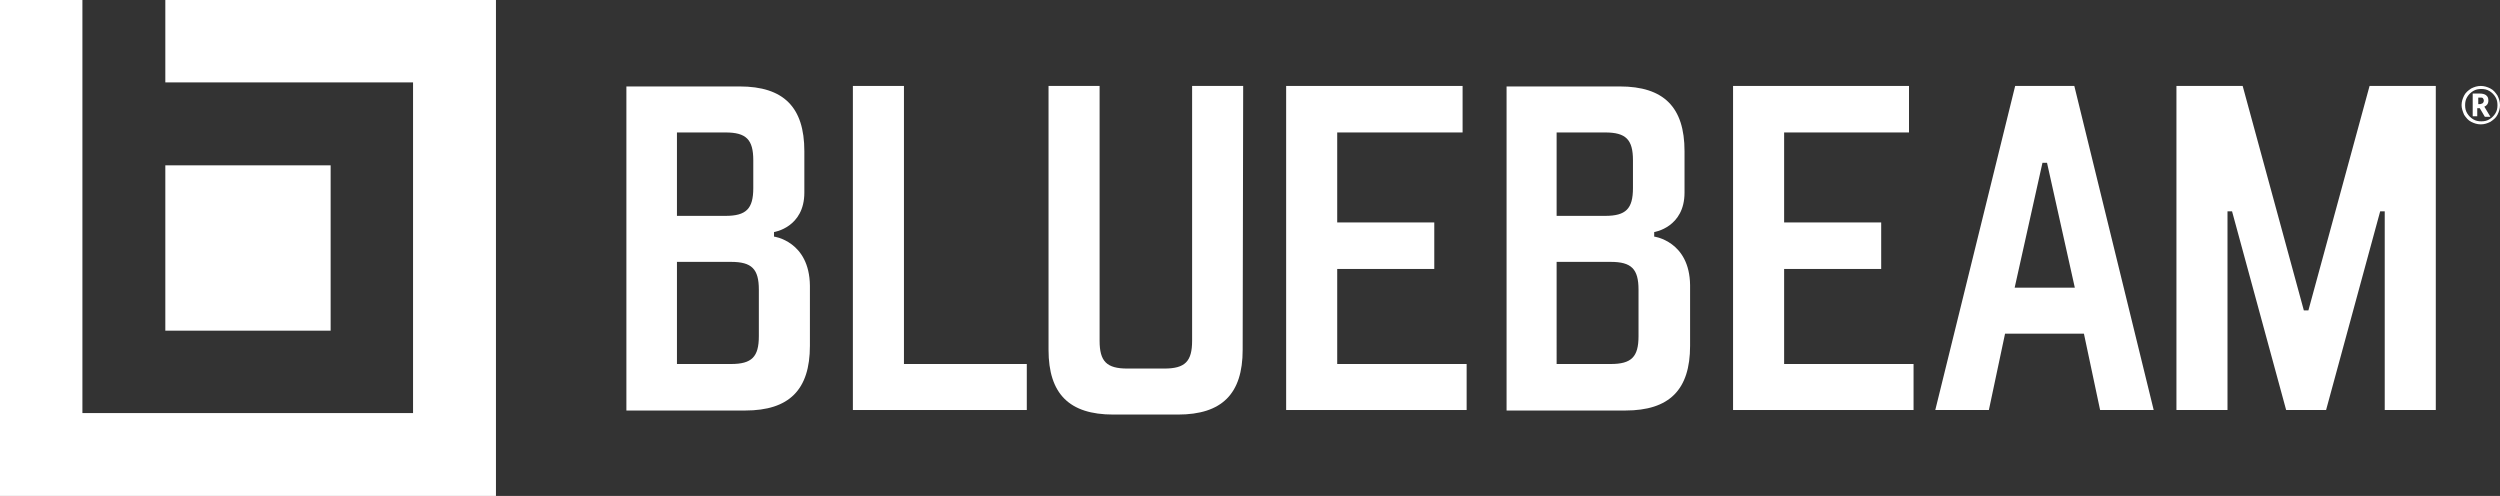
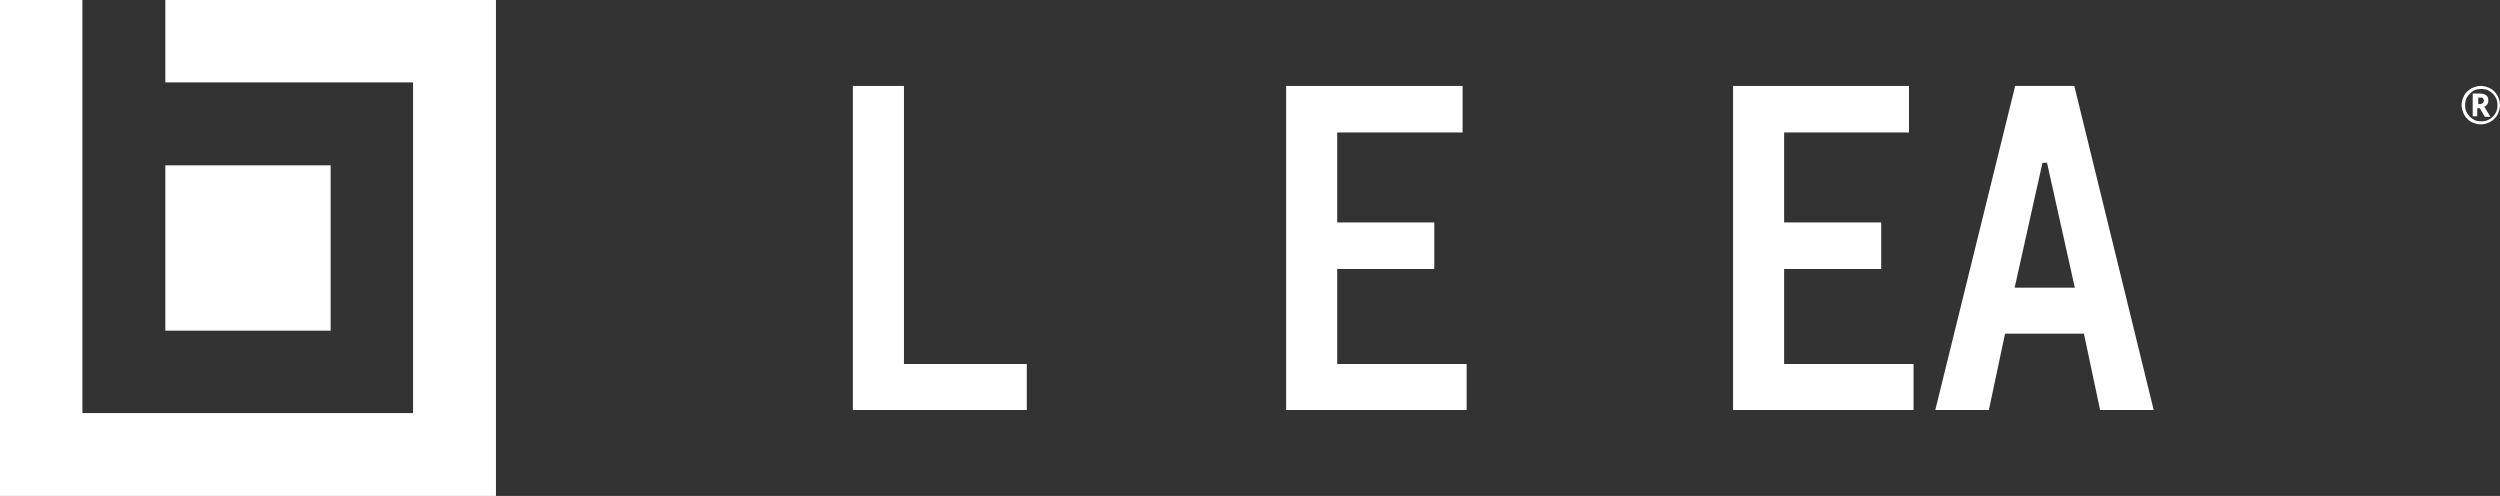
<svg xmlns="http://www.w3.org/2000/svg" version="1.1" id="Layer_1" x="0px" y="0px" viewBox="0 0 494.5 98.1" style="enable-background:new 0 0 494.5 98.1;" xml:space="preserve">
  <rect x="0" y="0" width="494.5" height="98.1" fill="#333333" stroke="none" />
  <style type="text/css">
	.st0{fill:#FFFFFF;}
</style>
  <g>
-     <path class="st0" d="M153.1,46.8v-0.9c0,0,6-0.9,6-7.8l0-8.2c0-8.7-4.1-12.8-12.8-12.8l-22.4,0l0,64.1l23.5,0   c8.7,0,12.8-4.1,12.8-12.8l0-11.9C160.1,47.7,153.1,46.8,153.1,46.8z M133.9,26.2l9.6,0c4.1,0,5.5,1.4,5.5,5.5v5.5   c0,4.1-1.4,5.5-5.5,5.5l-9.6,0L133.9,26.2z M150.1,66.5c0,4.1-1.4,5.5-5.5,5.5l-10.7,0l0-20.2l10.7,0c4.1,0,5.5,1.4,5.5,5.5V66.5z" />
    <g>
      <polygon class="st0" points="178.8,72 203.1,72 203.1,81.1 168.7,81.1 168.7,17 178.8,17   " />
    </g>
    <g>
-       <path class="st0" d="M245.8,69.2c0,8.7-4.1,12.8-12.8,12.8l-12.8,0c-8.7,0-12.8-4.1-12.8-12.8l0-52.2l10.1,0l0,50.4    c0,4.1,1.4,5.5,5.5,5.5l7.3,0c4.1,0,5.5-1.4,5.5-5.5l0-50.4l10.1,0L245.8,69.2z" />
-     </g>
+       </g>
    <g>
      <polygon class="st0" points="264.5,44 283.7,44 283.7,53.2 264.5,53.2 264.5,72 290.1,72 290.1,81.1 254.4,81.1 254.4,17     289.3,17 289.3,26.2 264.5,26.2   " />
    </g>
    <g>
      <polygon class="st0" points="352.9,44 372.1,44 372.1,53.2 352.9,53.2 352.9,72 378.5,72 378.5,81.1 342.8,81.1 342.8,17     377.6,17 377.6,26.2 352.9,26.2   " />
    </g>
    <path class="st0" d="M410.3,17l-11.7,0l-15.8,64.1l10.6,0l3.2-15.1l15.6,0l3.2,15.1l10.6,0L410.3,17z M398.5,56.9l5.5-24.7h0.9   l5.5,24.7L398.5,56.9z" />
    <g>
-       <polygon class="st0" points="452.2,81.1 441.5,41.8 440.6,41.8 440.6,81.1 430.5,81.1 430.5,17 443.6,17 455.7,61.4 456.6,61.4     468.7,17 481.8,17 481.8,81.1 471.7,81.1 471.7,41.8 470.8,41.8 460.1,81.1   " />
-     </g>
-     <path class="st0" d="M327.2,46.8v-0.9c0,0,6-0.9,6-7.8v-8.2c0-8.7-4.1-12.8-12.8-12.8l-22.4,0l0,64.1l23.5,0   c8.7,0,12.8-4.1,12.8-12.8V56.4C334.2,47.7,327.2,46.8,327.2,46.8z M307.9,26.2l9.6,0c4.1,0,5.5,1.4,5.5,5.5v5.5   c0,4.1-1.4,5.5-5.5,5.5l-9.6,0V26.2z M324.1,66.5c0,4.1-1.4,5.5-5.5,5.5l-10.7,0V51.8l10.7,0c4.1,0,5.5,1.4,5.5,5.5V66.5z" />
+       </g>
    <path class="st0" d="M32.7,65.4l0-32.7l32.7,0l0,32.7L32.7,65.4z M32.7,0l0,16.3l49,0l0,65.4l-65.4,0l0-81.7L0,0l0,98.1l98.1,0   l0-98.1L32.7,0z" />
    <g>
      <path class="st0" d="M486.9,20.8c0-0.7,0.2-1.3,0.5-1.9c0.3-0.6,0.8-1,1.4-1.4c0.6-0.3,1.2-0.5,1.9-0.5c0.7,0,1.3,0.2,1.9,0.5    c0.6,0.3,1,0.8,1.4,1.4c0.3,0.6,0.5,1.2,0.5,1.9c0,0.7-0.2,1.3-0.5,1.9c-0.3,0.6-0.8,1-1.4,1.4c-0.6,0.3-1.2,0.5-1.9,0.5    c-0.7,0-1.3-0.2-1.9-0.5c-0.6-0.3-1-0.8-1.4-1.4C487.1,22,486.9,21.4,486.9,20.8z M487.6,20.8c0,0.6,0.1,1.1,0.4,1.6    c0.3,0.5,0.7,0.9,1.2,1.2c0.5,0.3,1,0.4,1.6,0.4c0.6,0,1.1-0.1,1.6-0.4c0.5-0.3,0.9-0.7,1.2-1.2c0.3-0.5,0.4-1,0.4-1.6    c0-0.6-0.1-1.1-0.4-1.6c-0.3-0.5-0.7-0.9-1.2-1.2c-0.5-0.3-1-0.4-1.6-0.4c-0.6,0-1.1,0.1-1.6,0.4c-0.5,0.3-0.9,0.7-1.2,1.2    C487.7,19.7,487.6,20.2,487.6,20.8z M492.2,19.9c0,0.6-0.3,1-0.8,1.2l1.2,2h-1.1l-1-1.7h-0.5V23h-0.9l0-4.5l1.3,0    c0.6,0,1,0.1,1.3,0.3C492.1,19.1,492.2,19.4,492.2,19.9z M490.2,20.6h0.3c0.2,0,0.4-0.1,0.6-0.2c0.1-0.1,0.2-0.3,0.2-0.5    c0-0.2-0.1-0.4-0.2-0.5c-0.1-0.1-0.3-0.1-0.6-0.1h-0.3V20.6z" />
    </g>
  </g>
</svg>